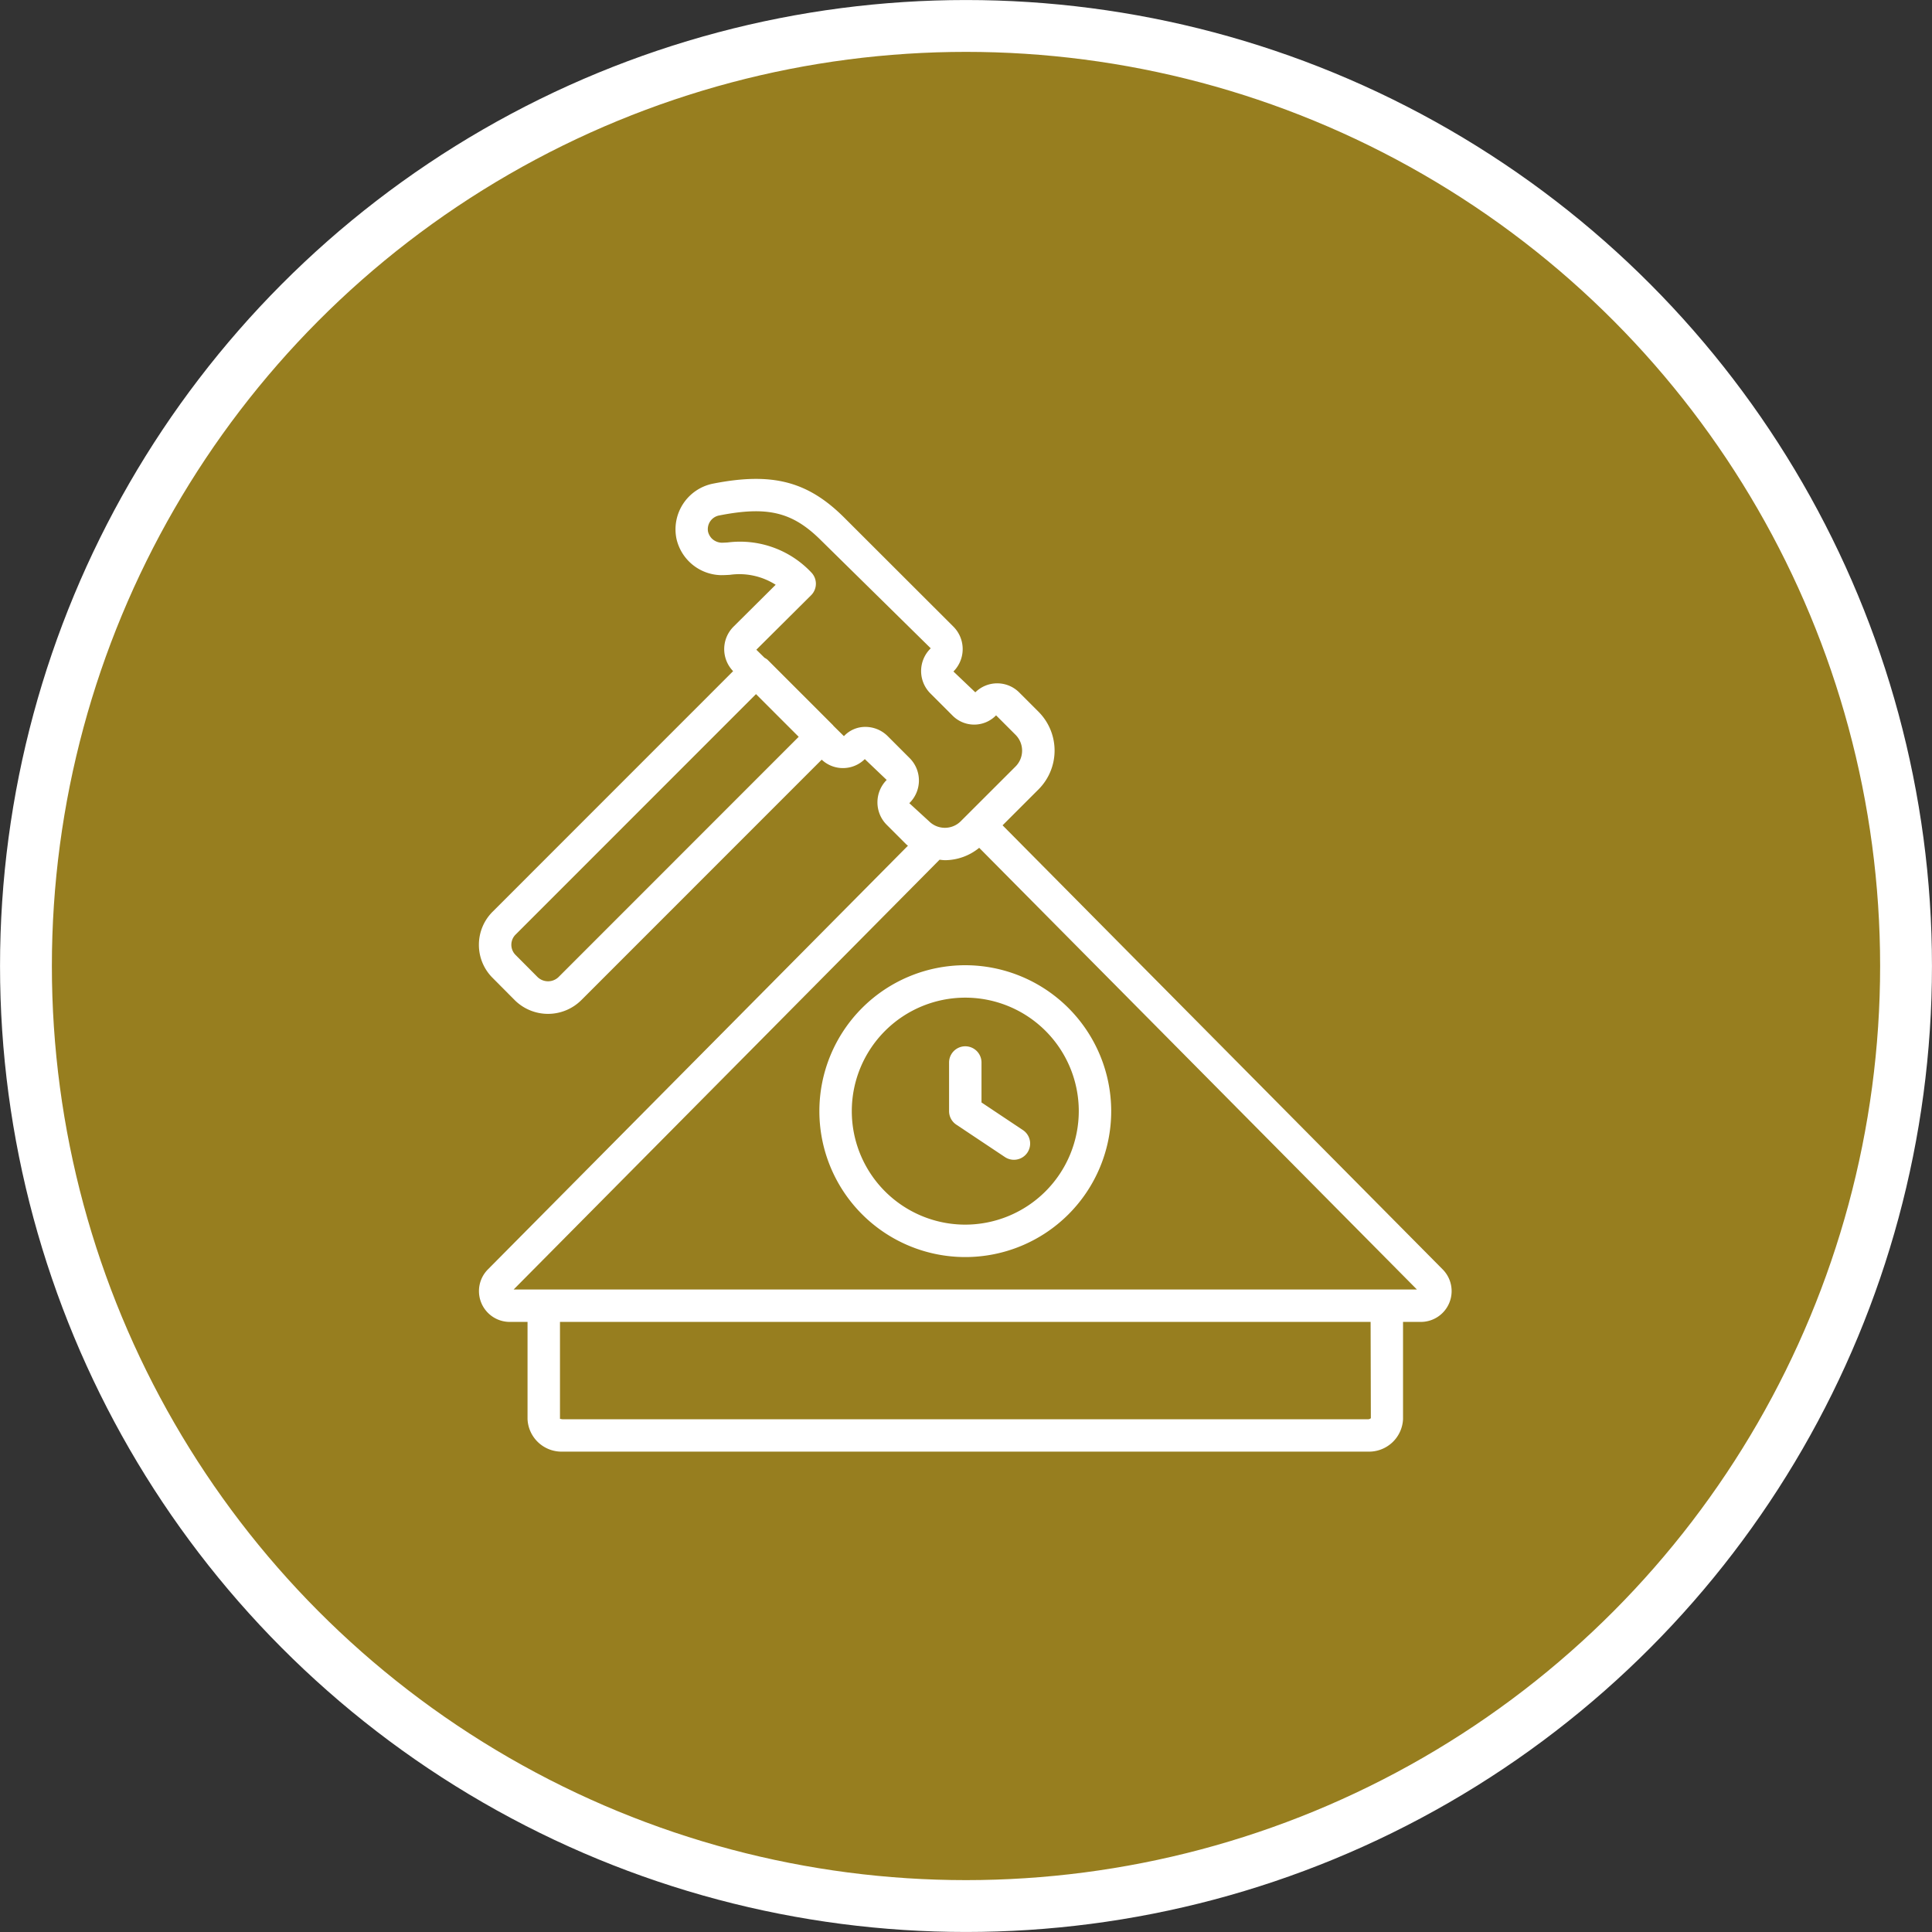
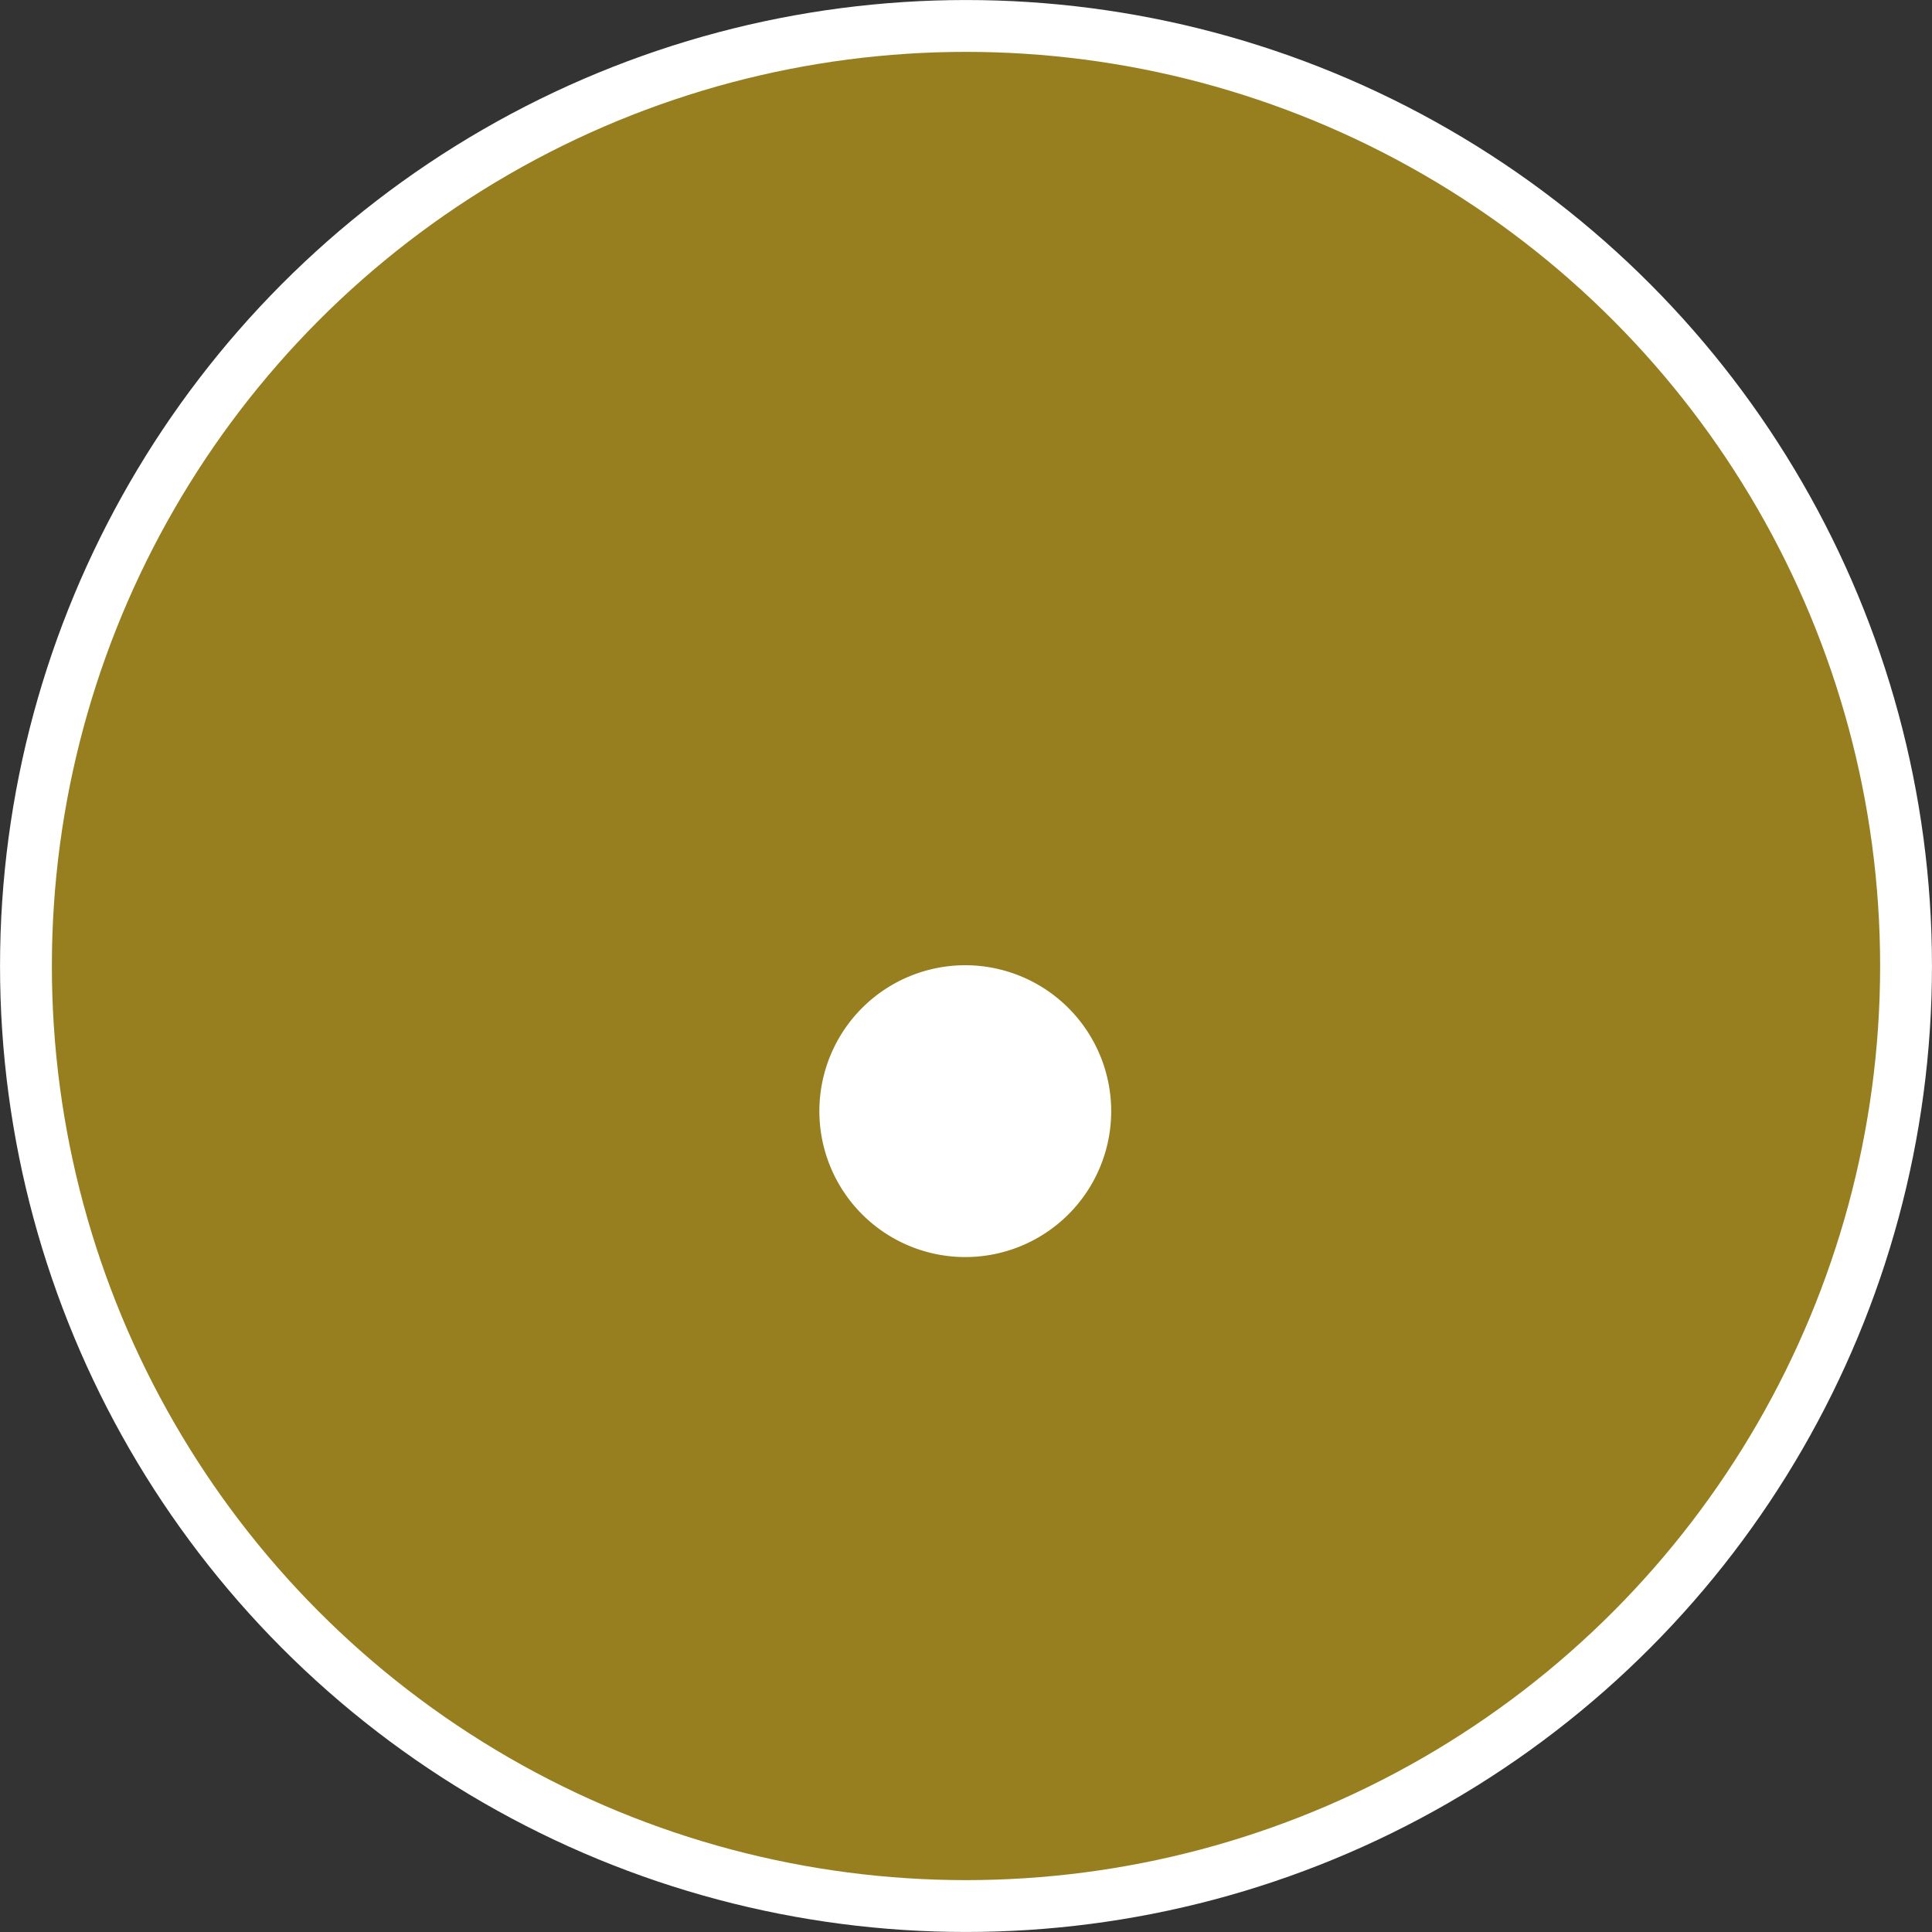
<svg xmlns="http://www.w3.org/2000/svg" id="svg8" version="1.1" viewBox="0 0 32.532 32.532" height="32.532mm" width="32.532mm">
  <rect x="0" y="0" width="32.532" height="32.532" fill="#333333" stroke="none" />
  <defs id="defs2" />
  <g transform="translate(-41.617,-215.462)" id="layer1">
    <circle r="15.829" cy="231.728" cx="57.883" id="path847" style="fill:#977e1f;fill-opacity:1;stroke:#ffffff;stroke-width:0.873;stroke-miterlimit:4;stroke-dasharray:none;stroke-opacity:1;paint-order:fill markers stroke" />
    <g transform="matrix(0.273,0,0,0.273,49.681,223.525)" id="g887" fill-rule="nonzero" fill="#000000">
-       <path id="path881" data-original="#000000" opacity="1" fill="#ffffff" d="m 0,28.741 c -0.002,0.77 0.307,1.51 0.856,2.05 l 1.348,1.357 a 2.913,2.913 0 0 0 4.117,0 L 21.144,17.321 c 0.75,0.706 1.926,0.69 2.658,-0.035 l 1.35,1.286 c -0.76,0.765 -0.76,2 0,2.765 l 1.2,1.2 c 0.034,0.035 0.075,0.058 0.111,0.091 L 0.547,48.77 A 1.9,1.9 0 0 0 1.911,52 H 3 v 6 a 2.1,2.1 0 0 0 2.182,2 H 54.817 A 2.1,2.1 0 0 0 57,58 v -6 h 1.09 a 1.9,1.9 0 0 0 1.36,-3.234 L 32.3,21.37 34.519,19.152 a 3.388,3.388 0 0 0 0,-4.784 l -1.2,-1.2 a 1.919,1.919 0 0 0 -2.7,0 l -1.35,-1.285 c 0.76,-0.765 0.76,-2 0,-2.765 L 22.522,2.38 C 20.273,0.142 18.075,-0.424 14.42,0.3 a 2.875,2.875 0 0 0 -2.236,3.387 2.879,2.879 0 0 0 2.738,2.253 c 0.157,0 0.345,-0.006 0.558,-0.02 a 4.171,4.171 0 0 1 2.825,0.613 L 15.7,9.122 a 1.956,1.956 0 0 0 -0.02,2.74 L 0.863,26.683 A 2.874,2.874 0 0 0 0,28.741 Z m 55.015,29.2 a 0.286,0.286 0 0 1 -0.2,0.064 H 5.183 C 5.07,58.005 5.008,57.96 5.001,57.993 V 52 H 55 Z M 2.144,50 28.415,23.491 c 0.108,0.016 0.217,0.026 0.326,0.031 a 3.367,3.367 0 0 0 2.117,-0.764 L 57.856,50 Z M 20.492,7.178 a 1,1 0 0 0 0,-1.415 6.035,6.035 0 0 0 -5.141,-1.84 7.557,7.557 0 0 1 -0.369,0.017 0.915,0.915 0 0 1 -0.624,-0.268 0.929,0.929 0 0 1 -0.224,-0.41 0.858,0.858 0 0 1 0.671,-1 c 3.005,-0.593 4.538,-0.22 6.3,1.535 l 6.764,6.656 a 1.951,1.951 0 0 0 -0.02,2.784 l 1.35,1.35 a 1.88,1.88 0 0 0 2.7,0 l 1.2,1.2 c 0.54,0.54 0.54,1.415 0,1.956 l -3.379,3.376 c -0.54,0.54 -1.416,0.54 -1.957,0 l -1.215,-1.114 a 1.951,1.951 0 0 0 0.018,-2.782 l -1.35,-1.351 A 1.945,1.945 0 0 0 23.842,15.3 1.787,1.787 0 0 0 22.515,15.872 l -0.647,-0.638 c -0.009,-0.01 -0.011,-0.022 -0.02,-0.031 L 17.8,11.155 a 0.878,0.878 0 0 0 -0.18,-0.116 l -0.508,-0.5 z M 2.273,28.1 17.091,13.278 19.725,15.911 4.908,30.734 a 0.934,0.934 0 0 1 -1.286,0 L 2.269,29.374 A 0.887,0.887 0 0 1 2.273,28.1 Z" />
-       <path id="path883" data-original="#000000" opacity="1" fill="#ffffff" d="m 30,30 a 9,9 0 1 0 9,9 9.01,9.01 0 0 0 -9,-9 z m 0,16 a 7,7 0 1 1 7,-7 7.009,7.009 0 0 1 -7,7 z" />
-       <path id="path885" data-original="#000000" opacity="1" fill="#ffffff" d="M 31,38.465 V 36 a 1,1 0 0 0 -2,0 v 3 a 1,1 0 0 0 0.445,0.832 l 3,2 a 1,1 0 1 0 1.11,-1.664 z" />
+       <path id="path883" data-original="#000000" opacity="1" fill="#ffffff" d="m 30,30 a 9,9 0 1 0 9,9 9.01,9.01 0 0 0 -9,-9 z m 0,16 z" />
    </g>
  </g>
</svg>